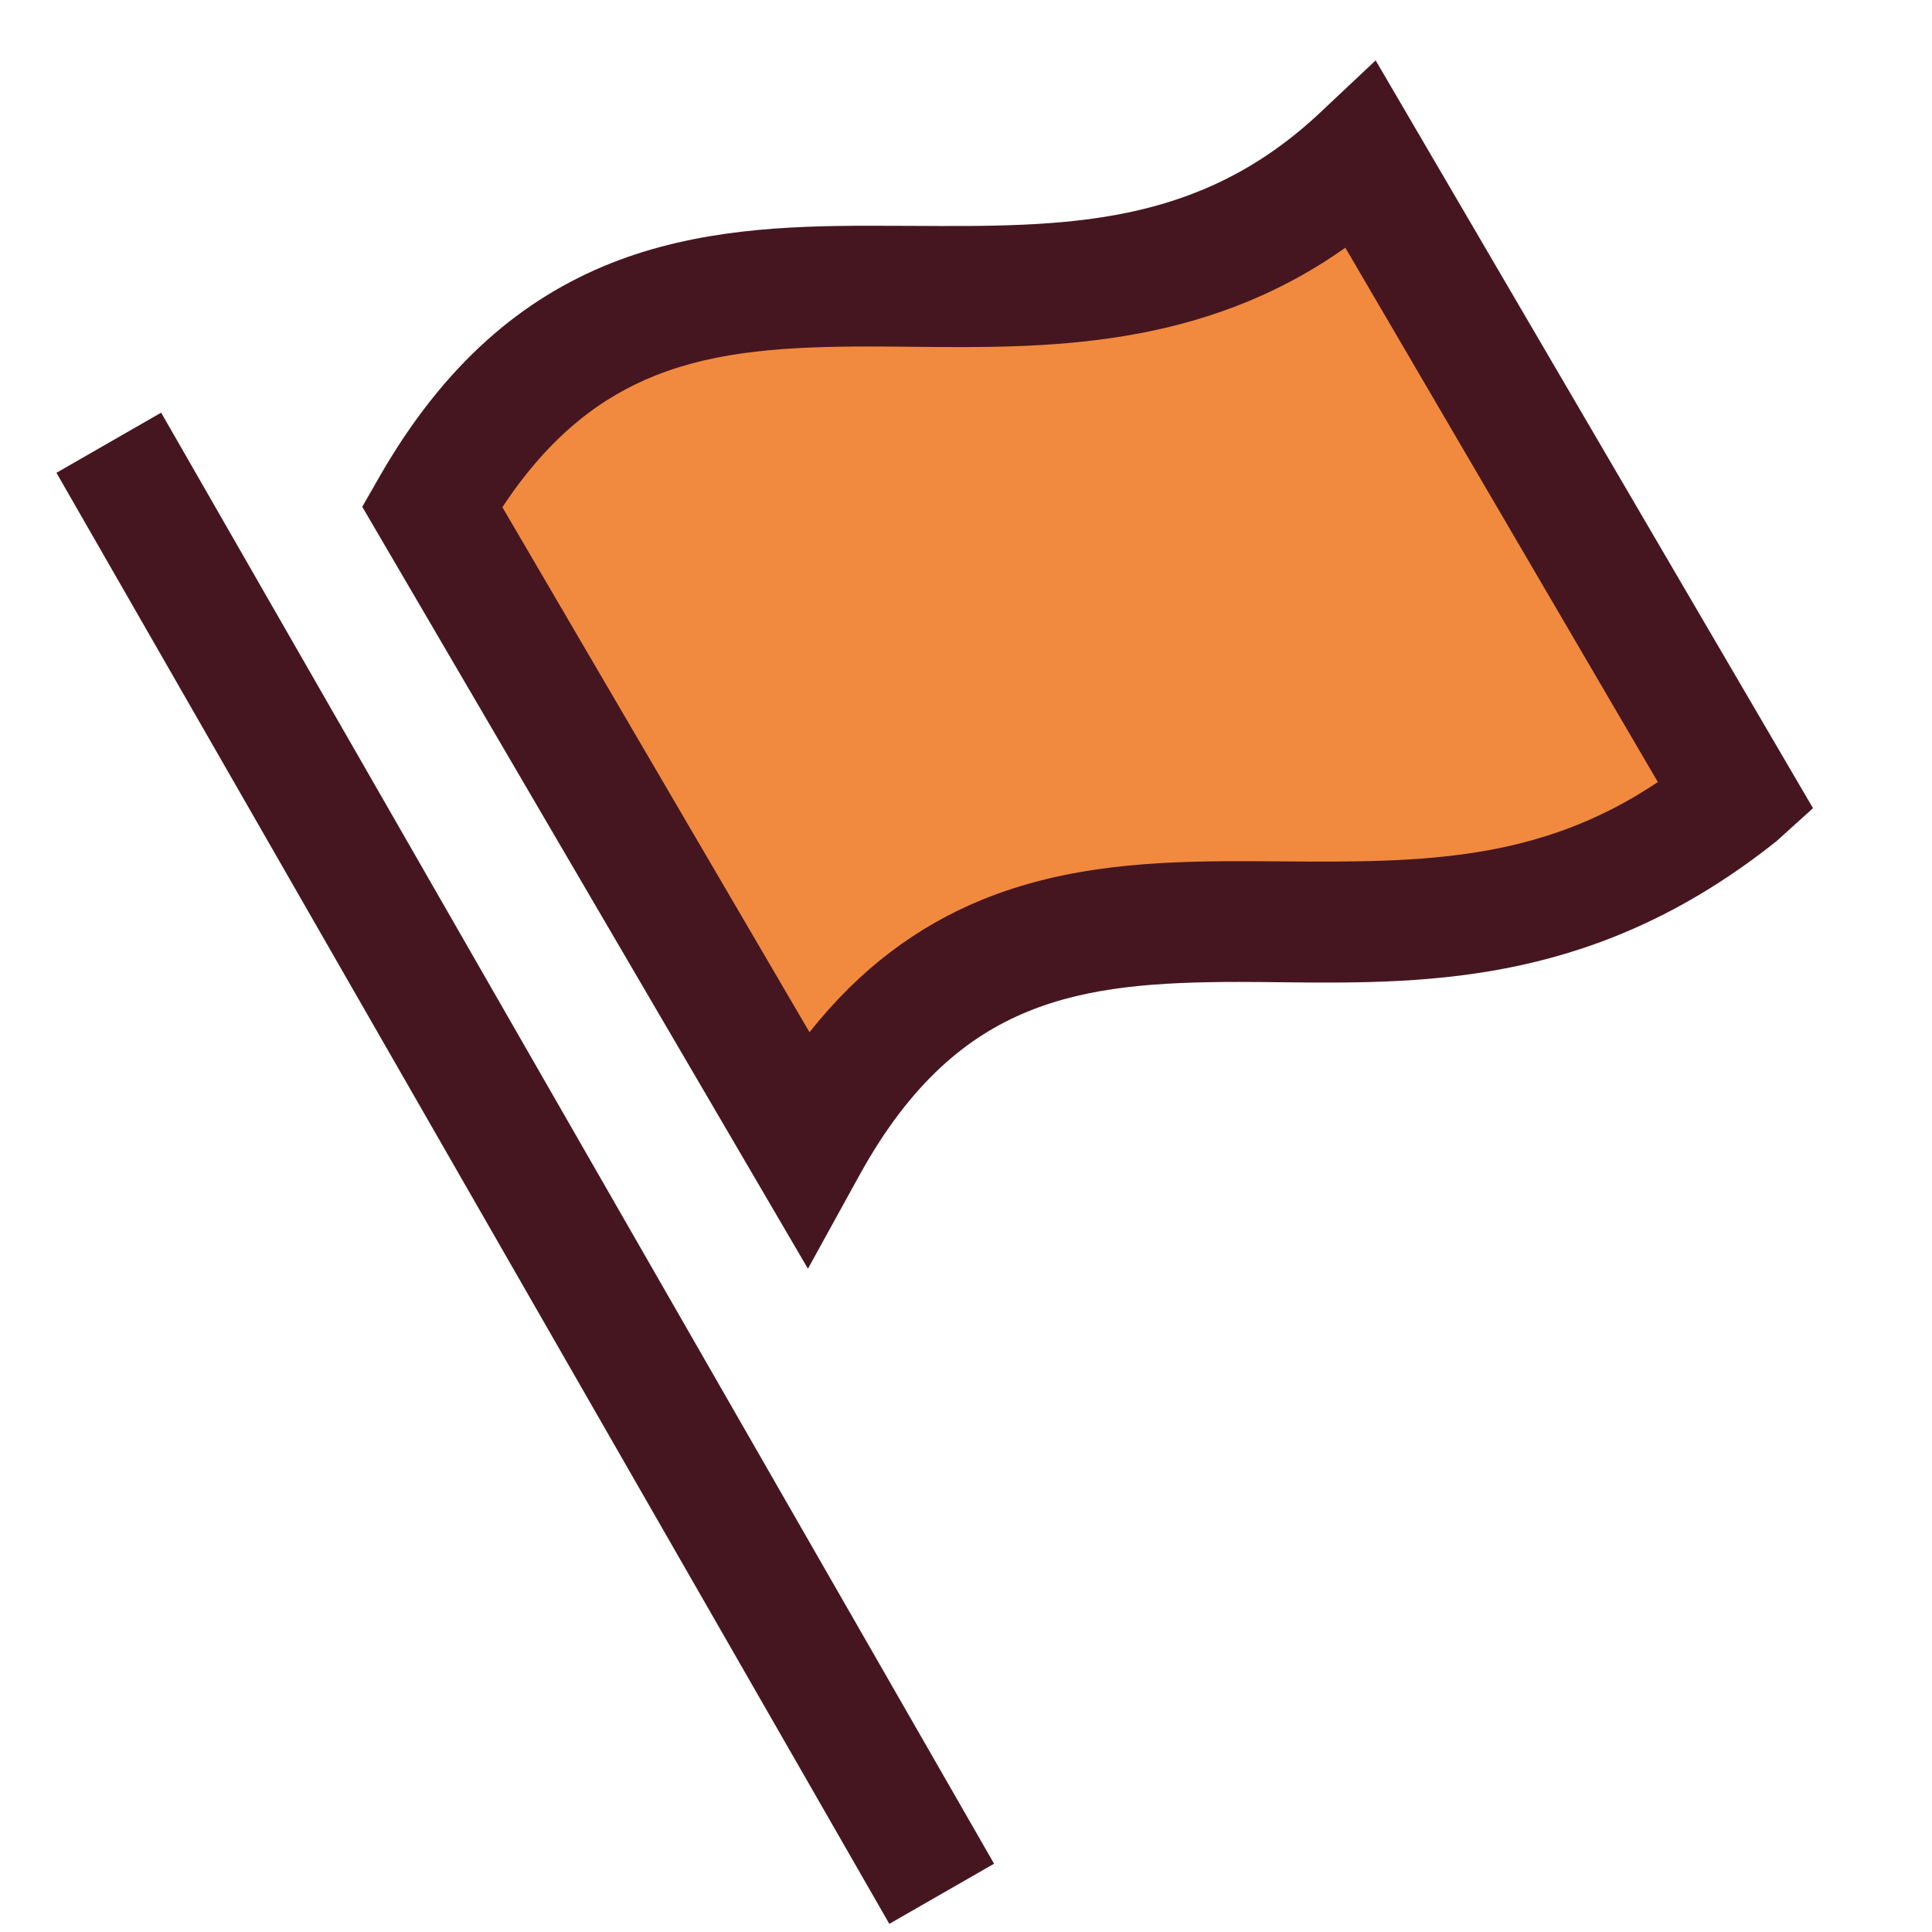
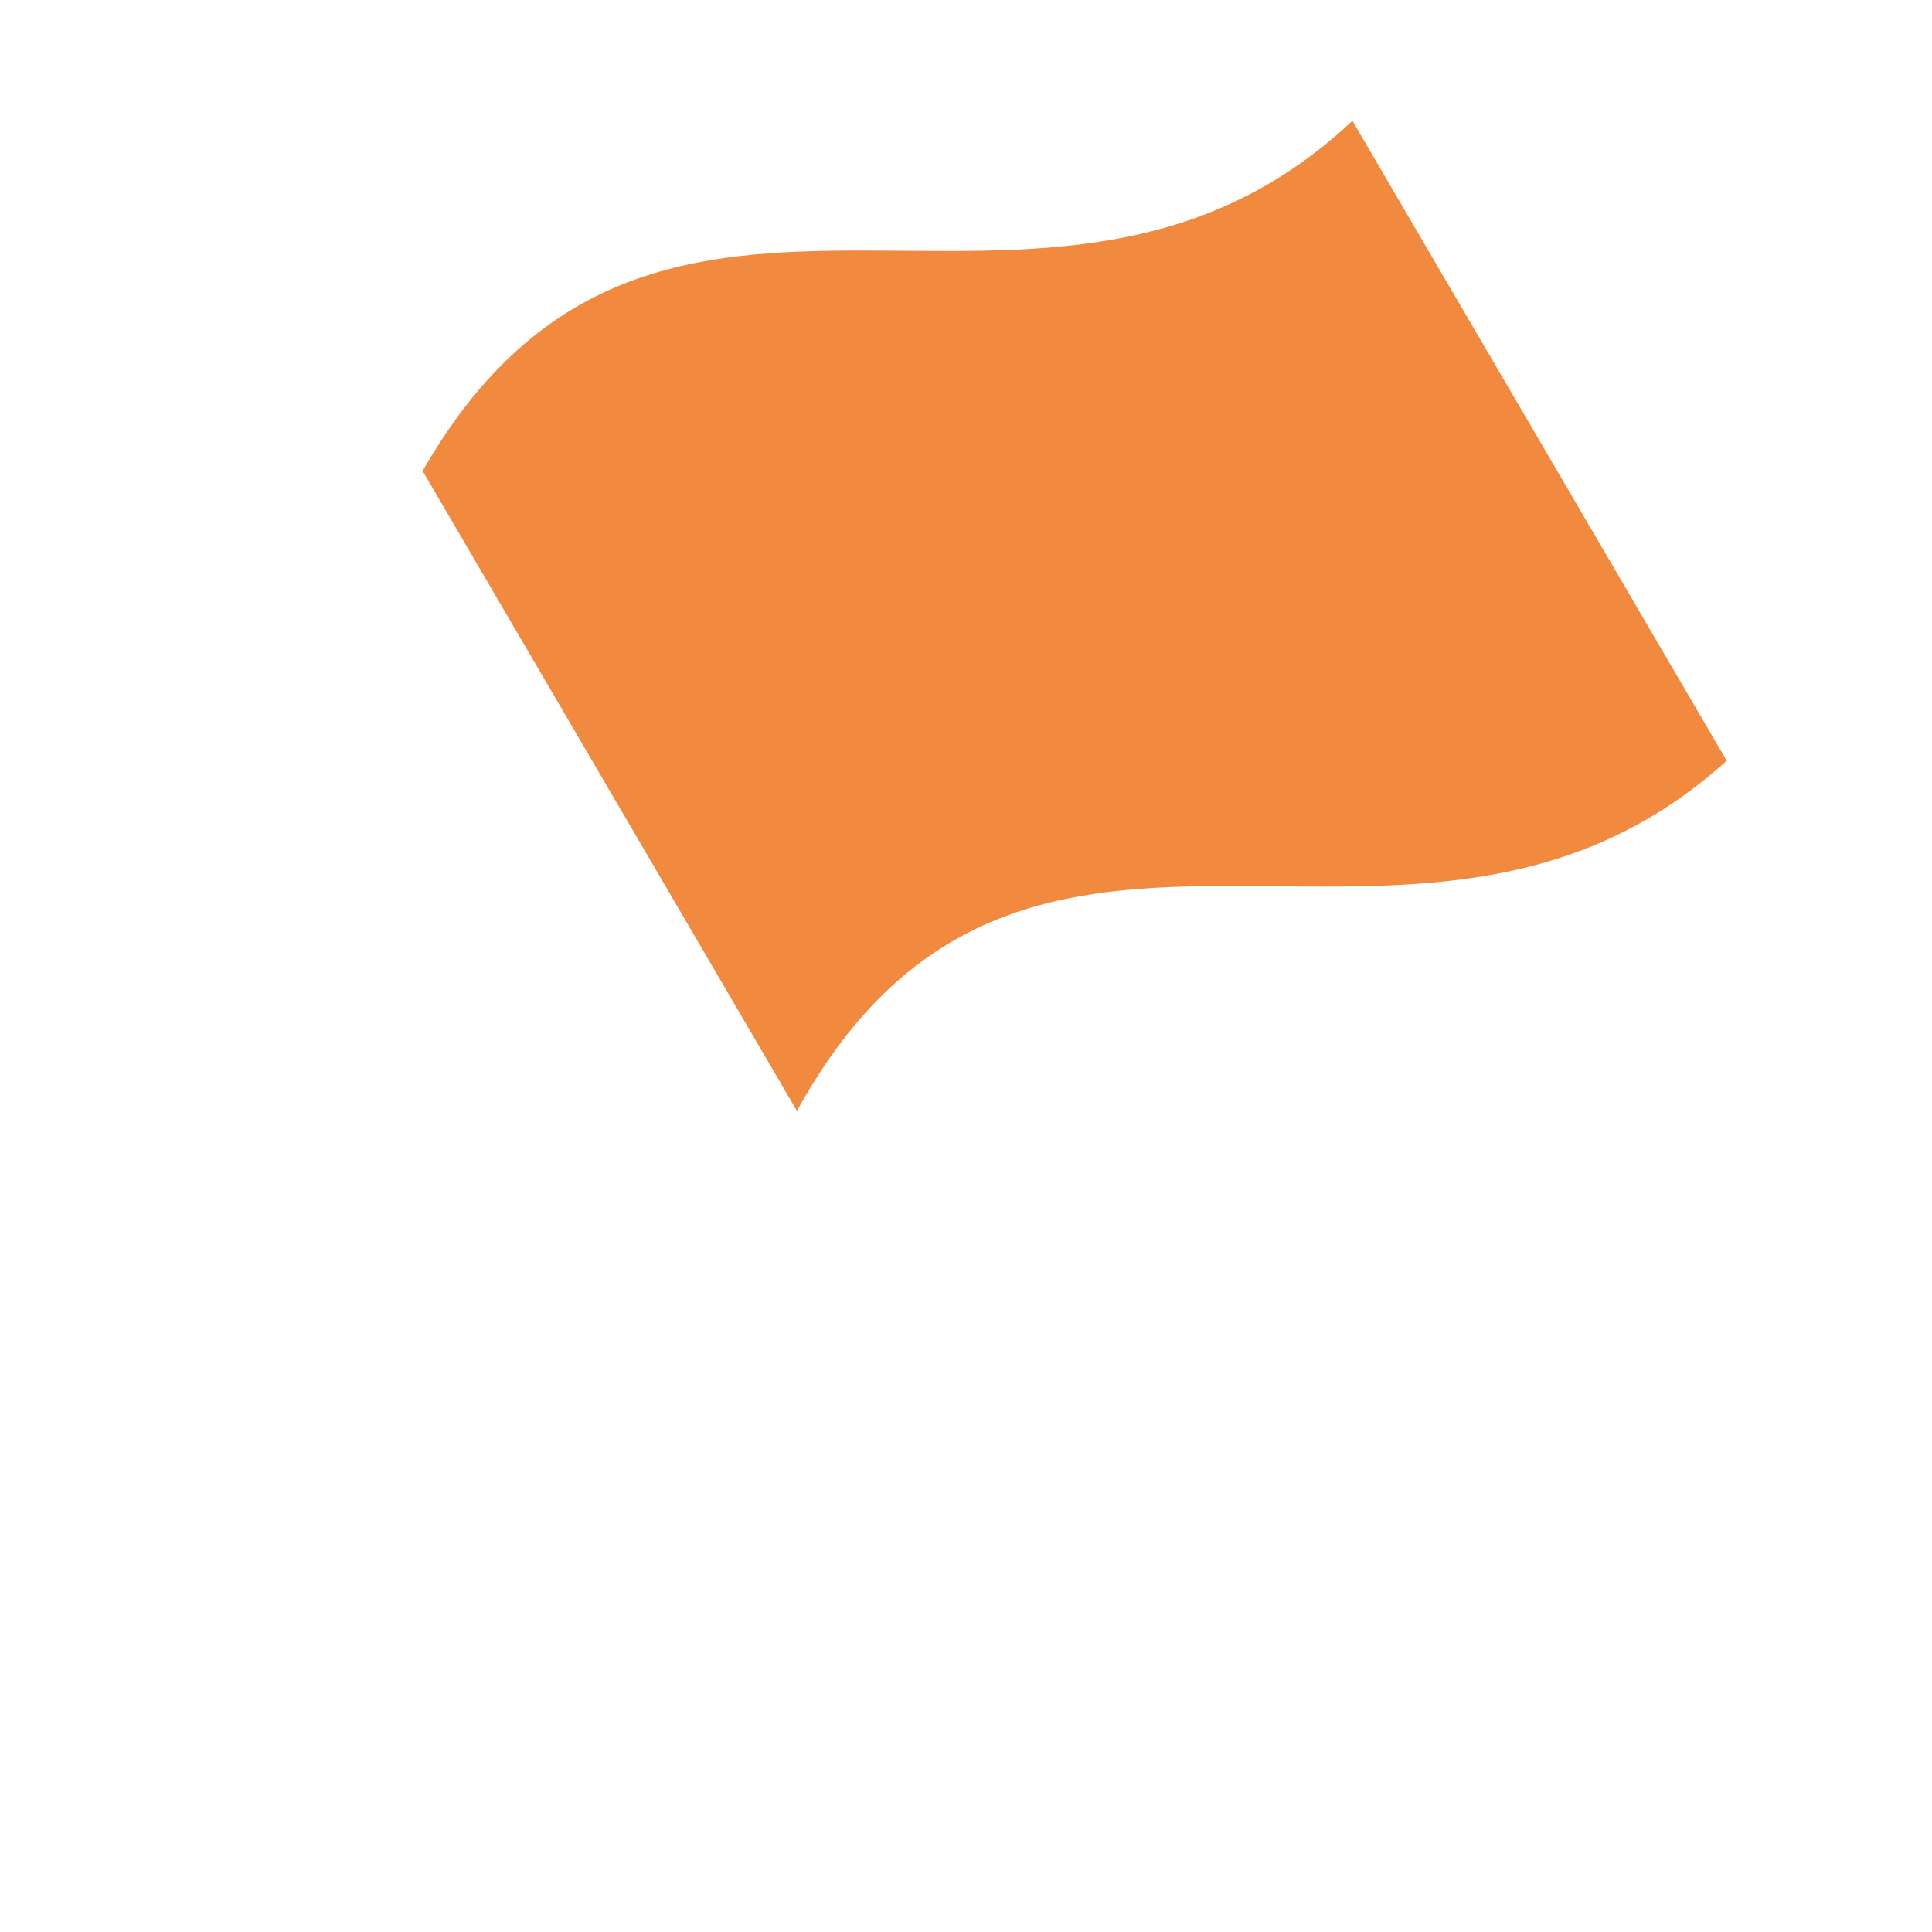
<svg xmlns="http://www.w3.org/2000/svg" width="32" height="32" viewBox="0 0 32 32" fill="none">
-   <path d="M28.6 12.6C23.4 17.3 17 11.5 13.2 18.4L7 7.8C10.9 1 17.3 6.8 22.4 2L28.6 12.6Z" fill="#F18A3E" />
-   <path fill-rule="evenodd" clip-rule="evenodd" d="M30.029 13.386L22.785 1L21.87 1.861C19.843 3.769 17.638 3.756 15.089 3.741L15.088 3.741C14.864 3.74 14.636 3.739 14.406 3.739C13.034 3.739 11.541 3.796 10.121 4.359C8.66 4.94 7.363 6.018 6.288 7.891L6 8.394L13.382 21.014L14.232 19.471C15.086 17.919 16.036 17.16 17.014 16.758C18.034 16.338 19.18 16.264 20.531 16.264C20.781 16.264 21.039 16.267 21.302 16.27C23.773 16.299 26.5 16.264 29.426 13.931L30.029 13.386ZM13.408 17.097L8.321 8.401C9.116 7.197 9.976 6.569 10.859 6.218C11.896 5.807 13.052 5.739 14.406 5.739C14.637 5.739 14.875 5.741 15.117 5.744H15.117C17.306 5.766 19.895 5.792 22.283 4.103L27.459 12.953C25.5 14.268 23.569 14.284 21.298 14.268H21.298C21.045 14.266 20.79 14.264 20.531 14.264C19.156 14.264 17.665 14.327 16.253 14.908C15.206 15.339 14.251 16.032 13.408 17.097ZM16.465 30.869L2.669 6.835L0.935 7.831L14.73 31.865L16.465 30.869Z" fill="#461620" />
+   <path d="M28.6 12.6C23.4 17.3 17 11.5 13.2 18.4L7 7.8C10.9 1 17.3 6.8 22.4 2Z" fill="#F18A3E" />
</svg>